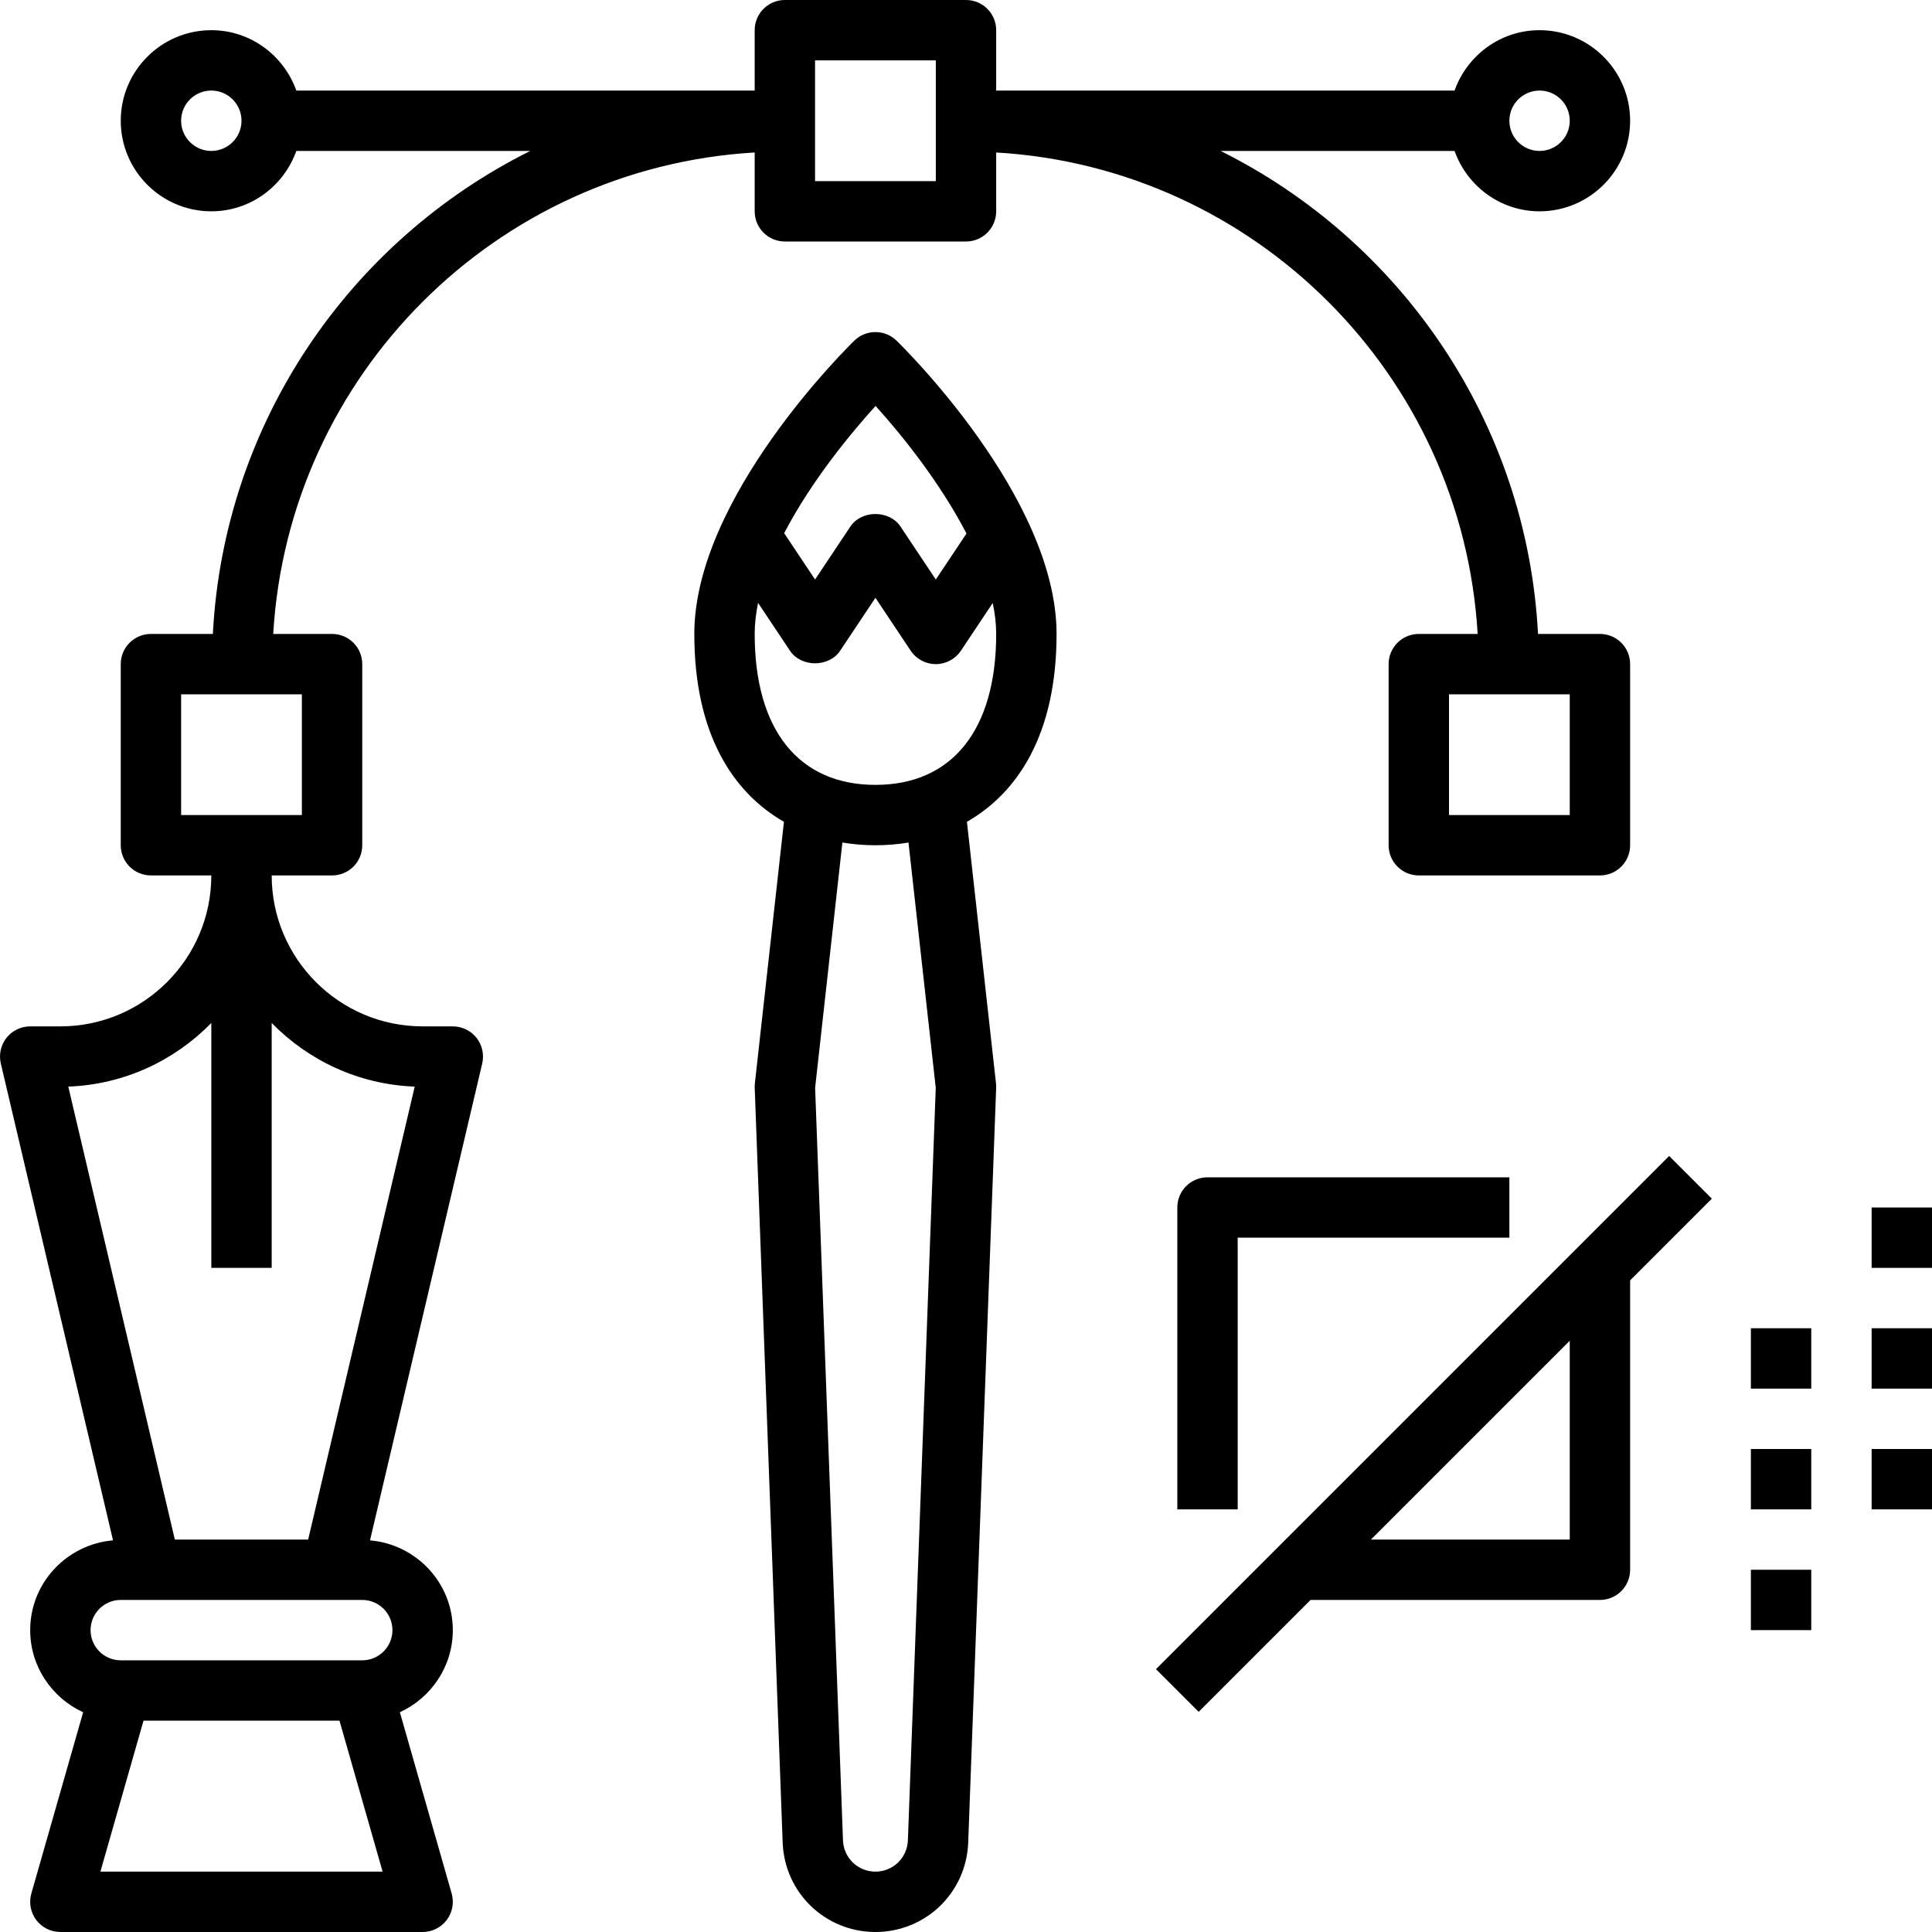
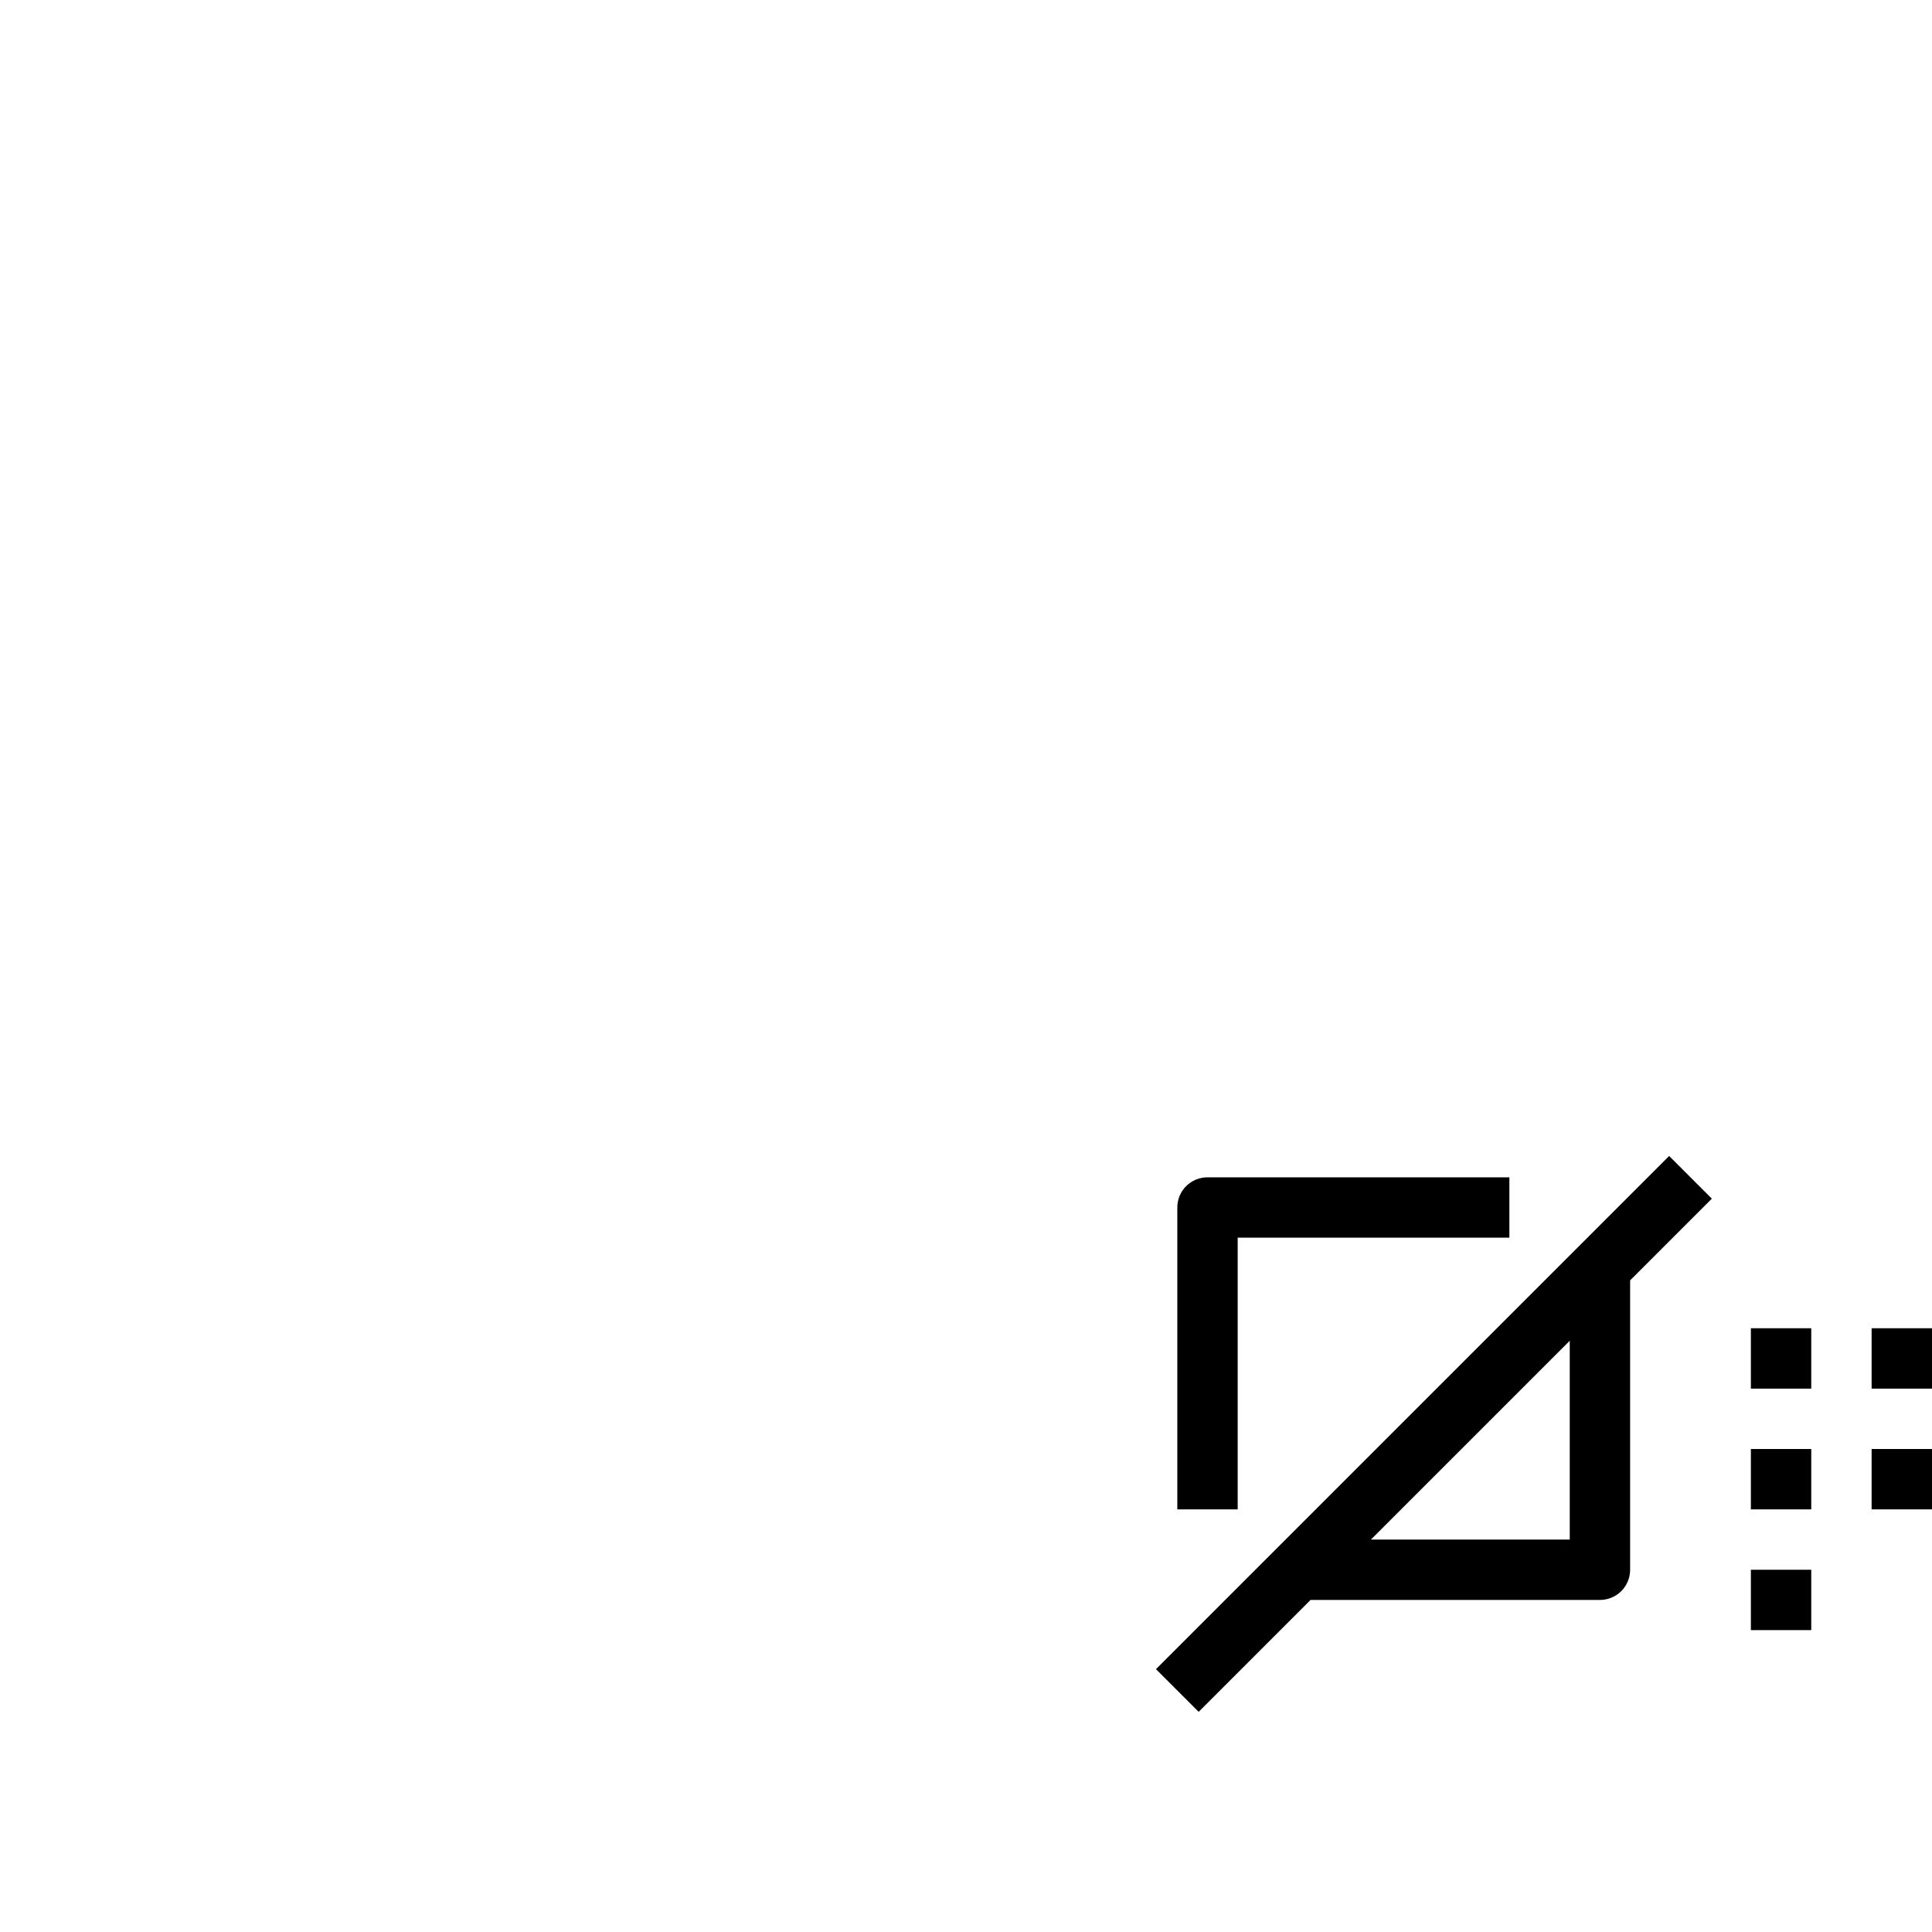
<svg xmlns="http://www.w3.org/2000/svg" fill="#000000" version="1.1" id="Layer_1" viewBox="0 0 64 64" xml:space="preserve">
  <g>
    <g>
-       <path d="M35,21c0-4.514-5.087-9.507-5.303-9.717c-0.389-0.377-1.006-0.377-1.395,0C28.087,11.493,23,16.486,23,21    c0,3.318,1.283,5.257,2.969,6.223l-0.963,8.666c-0.005,0.049-0.007,0.098-0.005,0.148l0.926,25.001C25.989,62.699,27.339,64,29,64    s3.011-1.301,3.073-2.962l0.926-25.001c0.002-0.05,0-0.099-0.005-0.148l-0.963-8.666C33.717,26.257,35,24.318,35,21z     M29.004,13.447c0.916,1.01,2.156,2.576,3.012,4.227L31,19.197l-1.168-1.752c-0.371-0.557-1.293-0.557-1.664,0L27,19.197    l-1.023-1.535C26.881,15.921,28.203,14.332,29.004,13.447z M30.075,60.964C30.053,61.545,29.581,62,29,62    s-1.053-0.455-1.075-1.036l-0.923-24.927l0.903-8.127C28.269,27.971,28.636,28,29,28s0.731-0.029,1.095-0.09l0.903,8.127    L30.075,60.964z M29,26c-2.542,0-4-1.822-4-5c0-0.337,0.041-0.681,0.112-1.029l1.056,1.584c0.371,0.557,1.293,0.557,1.664,0    L29,19.803l1.168,1.752C30.353,21.833,30.666,22,31,22s0.646-0.167,0.832-0.445l1.053-1.58C32.959,20.324,33,20.667,33,21    C33,24.178,31.542,26,29,26z" />
-     </g>
+       </g>
  </g>
  <g>
    <g>
-       <path d="M53,21h-2.051c-0.368-7.018-4.547-13.027-10.515-16h7.75C48.598,6.161,49.698,7,51,7c1.654,0,3-1.346,3-3s-1.346-3-3-3    c-1.302,0-2.402,0.839-2.816,2H33V1c0-0.553-0.447-1-1-1h-6c-0.553,0-1,0.447-1,1v2H9.816C9.402,1.839,8.302,1,7,1    C5.346,1,4,2.346,4,4s1.346,3,3,3c1.302,0,2.402-0.839,2.816-2h7.75C11.598,7.973,7.419,13.982,7.051,21H5c-0.553,0-1,0.447-1,1v6    c0,0.553,0.447,1,1,1h2c0,2.757-2.243,5-5,5H1c-0.306,0-0.595,0.14-0.784,0.379c-0.189,0.239-0.259,0.553-0.189,0.851    l3.717,15.796C2.211,51.159,1,52.434,1,54c0,1.208,0.722,2.246,1.754,2.721l-1.716,6.005c-0.086,0.302-0.025,0.626,0.163,0.877    C1.391,63.852,1.686,64,2,64h12c0.313,0,0.609-0.148,0.799-0.398c0.189-0.251,0.249-0.575,0.163-0.877l-1.716-6.005    C14.278,56.246,15,55.208,15,54c0-1.566-1.211-2.841-2.743-2.974l3.717-15.796c0.069-0.298,0-0.611-0.189-0.851    C15.595,34.14,15.306,34,15,34h-1c-2.757,0-5-2.243-5-5h2c0.553,0,1-0.447,1-1v-6c0-0.553-0.447-1-1-1H9.051    C9.553,12.425,16.425,5.553,25,5.051V7c0,0.553,0.447,1,1,1h6c0.553,0,1-0.447,1-1V5.051C41.575,5.553,48.447,12.425,48.949,21H47    c-0.553,0-1,0.447-1,1v6c0,0.553,0.447,1,1,1h6c0.553,0,1-0.447,1-1v-6C54,21.447,53.553,21,53,21z M51,3c0.552,0,1,0.448,1,1    s-0.448,1-1,1s-1-0.448-1-1S50.448,3,51,3z M7,5C6.448,5,6,4.552,6,4s0.448-1,1-1s1,0.448,1,1S7.552,5,7,5z M3.326,62l1.428-5    h6.492l1.428,5H3.326z M13,54c0,0.552-0.448,1-1,1H4c-0.552,0-1-0.448-1-1s0.448-1,1-1h1h6h1C12.552,53,13,53.448,13,54z     M13.738,35.995L10.208,51H5.792l-3.53-15.005C4.116,35.927,5.785,35.13,7,33.888V42h2v-8.112    C10.215,35.13,11.884,35.927,13.738,35.995z M10,23v4H6v-4H10z M31,6h-4V2h4V6z M52,27h-4v-4h4V27z" />
-     </g>
+       </g>
  </g>
  <g>
    <g>
      <path d="M40,39c-0.553,0-1,0.447-1,1v10h2v-9h9v-2H40z" />
    </g>
  </g>
  <g>
    <g>
      <path d="M55.293,38.293l-17,17l1.414,1.414L43.414,53H53c0.553,0,1-0.447,1-1v-9.586l2.707-2.707L55.293,38.293z M52,51h-6.586    L52,44.414V51z" />
    </g>
  </g>
  <g>
    <g>
-       <rect x="62" y="40" width="2" height="2" />
-     </g>
+       </g>
  </g>
  <g>
    <g>
      <rect x="62" y="44" width="2" height="2" />
    </g>
  </g>
  <g>
    <g>
      <rect x="62" y="48" width="2" height="2" />
    </g>
  </g>
  <g>
    <g>
      <rect x="58" y="44" width="2" height="2" />
    </g>
  </g>
  <g>
    <g>
      <rect x="58" y="48" width="2" height="2" />
    </g>
  </g>
  <g>
    <g>
      <rect x="58" y="52" width="2" height="2" />
    </g>
  </g>
</svg>